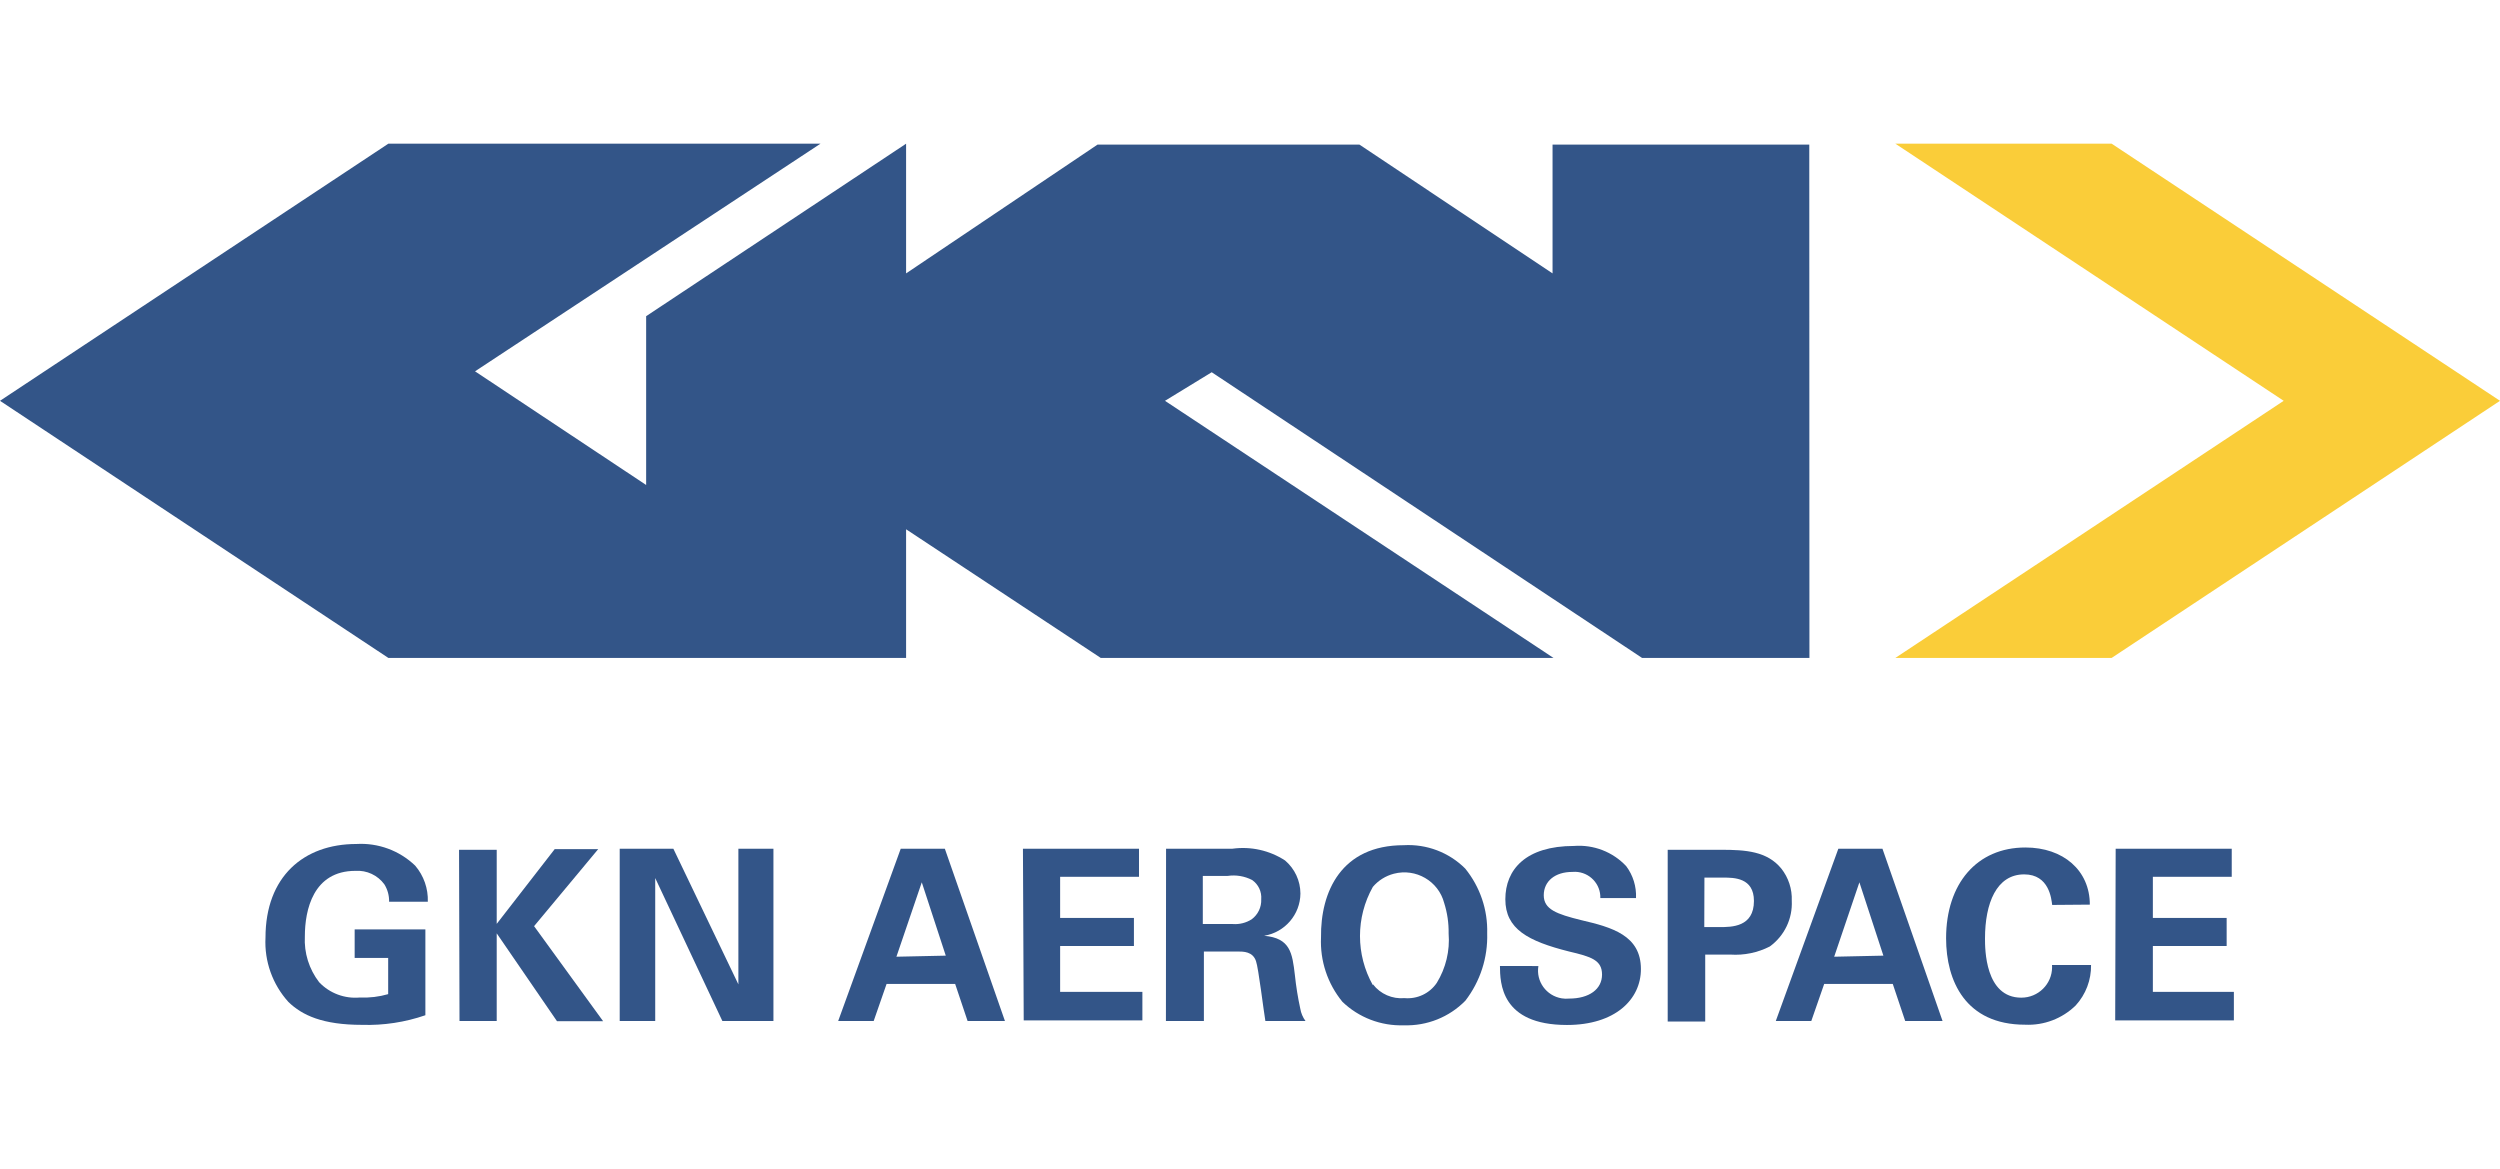
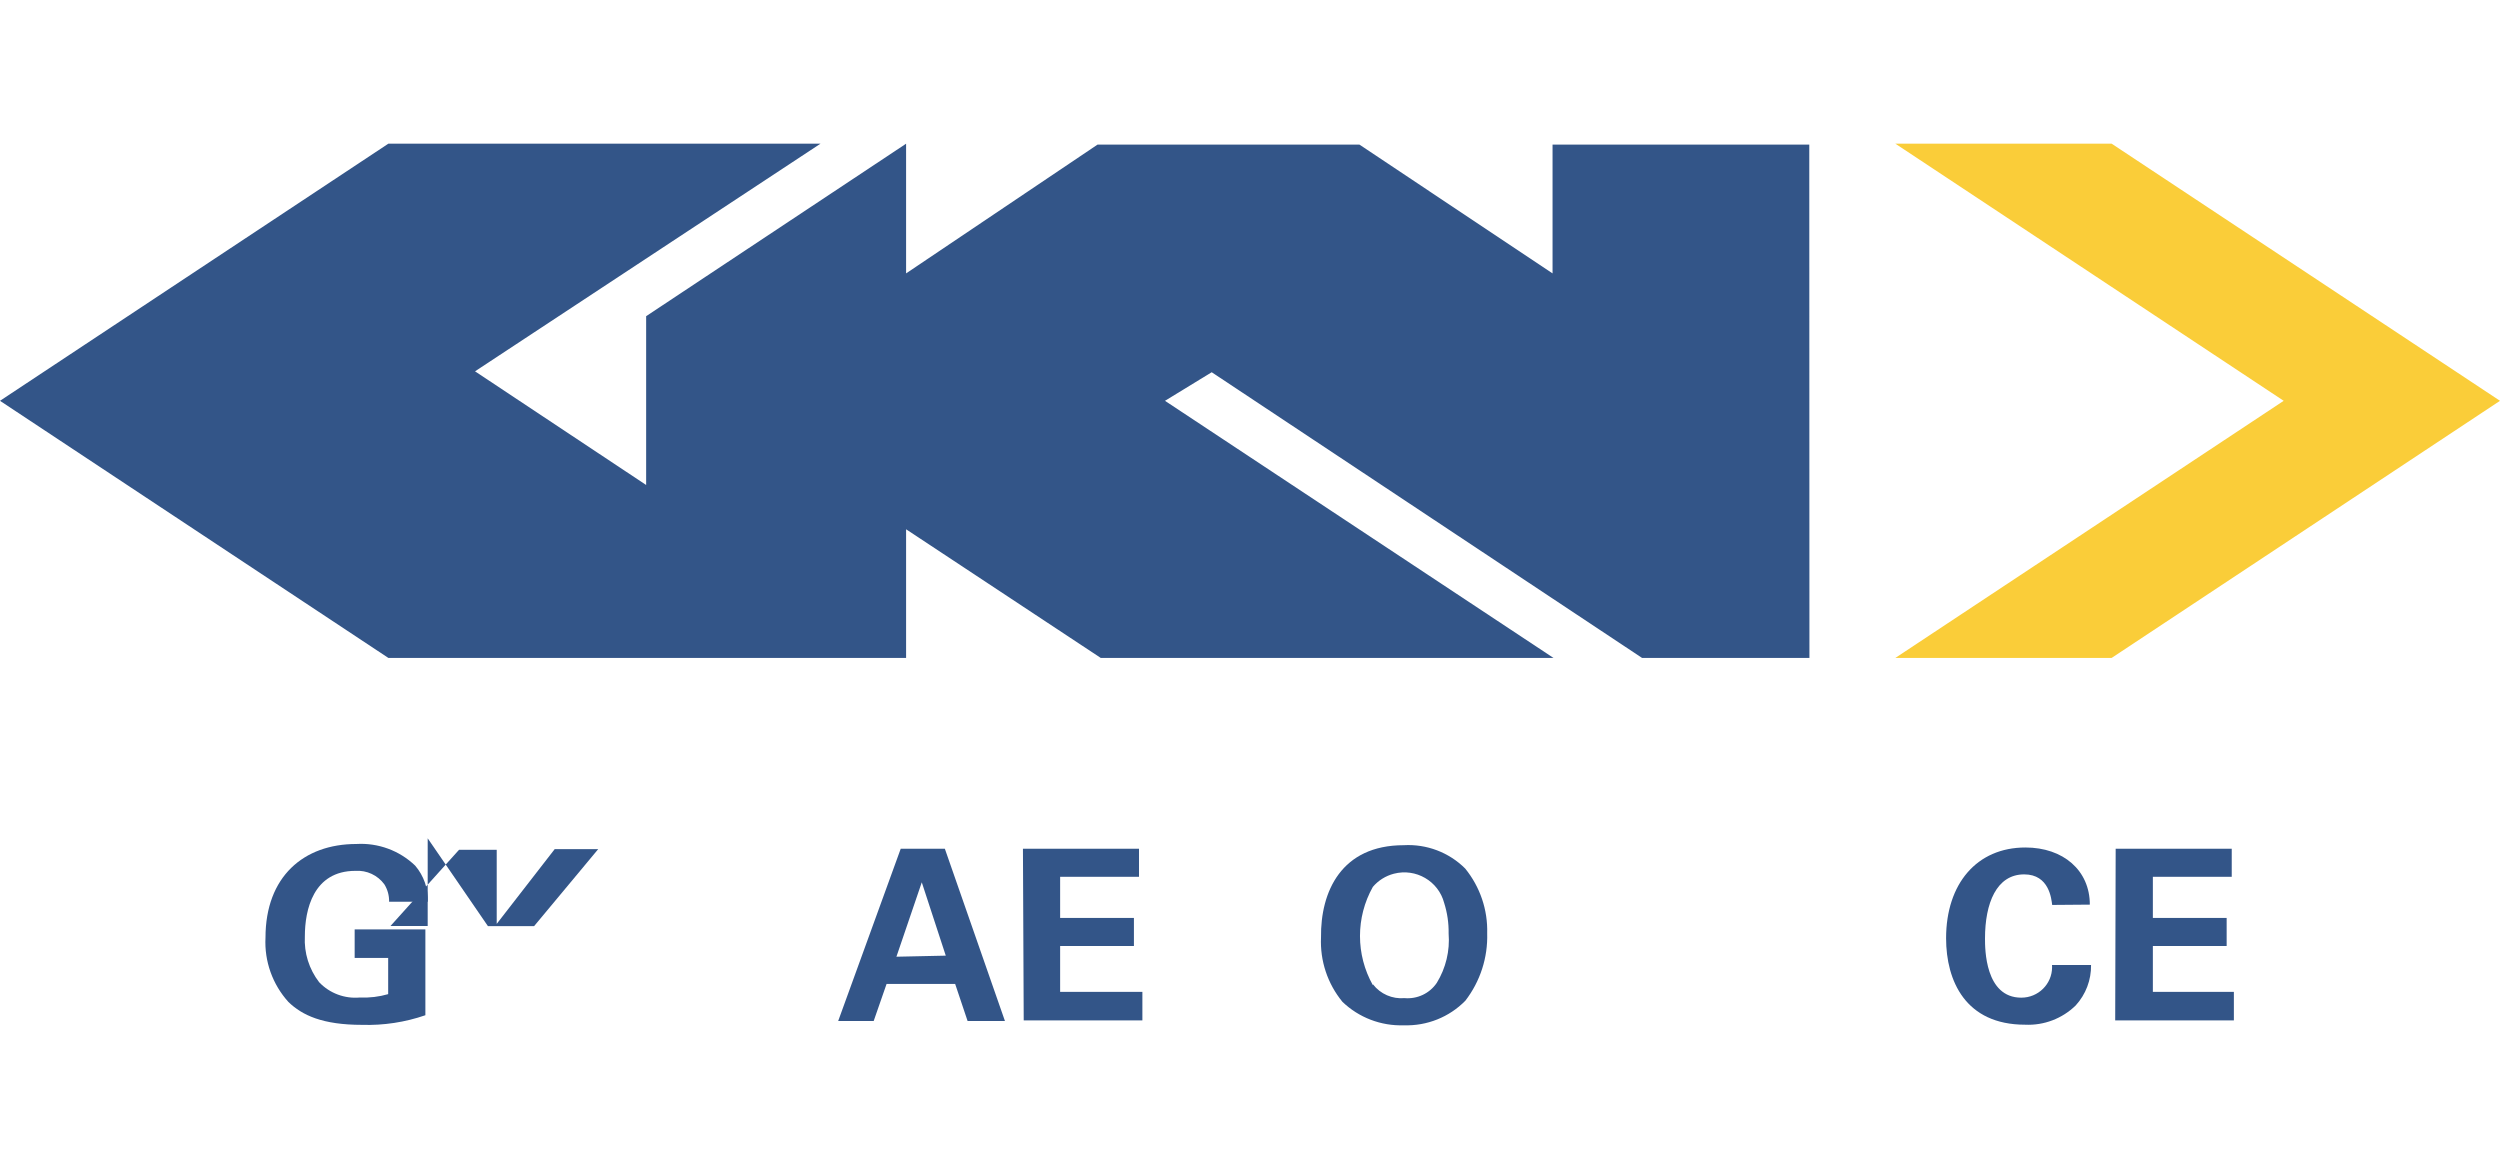
<svg xmlns="http://www.w3.org/2000/svg" version="1.1" id="stacked" x="0px" y="0px" width="139px" height="65px" viewBox="0 0 153 72" enable-background="new 0 0 153 72" xml:space="preserve" preserveAspectRatio="none">
  <polygon fill="#335588" points="55.453,40.519 55.453,32.597 67.364,40.519 95.072,40.519 71.297,24.685 74.157,22.925   100.492,40.519 110.737,40.519 110.728,8.907 95.016,8.907 95.016,16.838 83.199,8.907 67.167,8.907 55.453,16.838 55.453,8.85   39.544,19.473 39.544,29.869 29.072,22.869 50.213,8.85 23.766,8.85 0,24.685 23.766,40.519 " />
  <polygon fill="#FACD39" points="115.997,40.519 139.762,24.685 115.997,8.85 116.015,8.85 129.234,8.85 153,24.685 129.234,40.519   116.919,40.519 " />
  <path fill="#335588" d="M23.813,55.535c0.009-0.378-0.092-0.751-0.292-1.073c-0.409-0.561-1.076-0.874-1.769-0.828  c-2.587,0-3.095,2.409-3.095,4.036c-0.054,1.015,0.256,2.016,0.875,2.823c0.642,0.681,1.562,1.028,2.493,0.941  c0.585,0.027,1.169-0.043,1.731-0.207v-2.23h-2.051v-1.759h4.328v5.288c-1.245,0.433-2.559,0.634-3.876,0.593  c-2.418,0-3.669-0.593-4.507-1.411c-0.973-1.083-1.477-2.507-1.402-3.961c0-3.763,2.343-5.767,5.56-5.767  c1.335-0.08,2.643,0.405,3.603,1.336c0.524,0.619,0.799,1.41,0.771,2.22H23.813z" />
-   <path fill="#335588" d="M28.094,52.336h2.305v4.563l3.547-4.601h2.663l-3.923,4.742l4.224,5.852h-2.823l-3.688-5.41v5.4h-2.277  L28.094,52.336z" />
-   <path fill="#335588" d="M37.925,52.27h3.284l3.98,8.355V52.27h2.145v10.613H44.21l-4.111-8.806v8.806h-2.173V52.27z" />
+   <path fill="#335588" d="M28.094,52.336h2.305v4.563l3.547-4.601h2.663l-3.923,4.742h-2.823l-3.688-5.41v5.4h-2.277  L28.094,52.336z" />
  <path fill="#335588" d="M57.824,52.27l3.679,10.613h-2.286l-0.762-2.286h-4.196l-0.79,2.286h-2.173l3.829-10.613H57.824z   M57.881,58.856l-1.468-4.516l-1.552,4.582L57.881,58.856z" />
  <path fill="#335588" d="M62.604,52.27h7.103v1.731h-4.827v2.531h4.516v1.731h-4.516v2.823h5.034v1.759h-7.263L62.604,52.27z" />
-   <path fill="#335588" d="M71.363,52.27h4.064c1.125-0.155,2.268,0.103,3.218,0.724c0.596,0.511,0.94,1.256,0.941,2.042  c-0.014,1.289-0.949,2.383-2.22,2.597c1.599,0.141,1.722,1.054,1.882,2.427c0.072,0.692,0.182,1.38,0.329,2.06  c0.046,0.276,0.155,0.537,0.32,0.762h-2.456c-0.103-0.583-0.423-3.274-0.574-3.688c-0.198-0.593-0.762-0.593-1.138-0.593h-2.051  v4.281h-2.324L71.363,52.27z M73.612,56.909h1.835c0.407,0.031,0.813-0.071,1.157-0.292c0.386-0.289,0.605-0.75,0.583-1.233  c0.038-0.466-0.173-0.917-0.555-1.185c-0.46-0.24-0.983-0.329-1.496-0.254h-1.524V56.909z" />
  <path fill="#335588" d="M85.908,52.054c1.403-0.081,2.773,0.443,3.763,1.439c0.909,1.127,1.386,2.542,1.345,3.989  c0.045,1.495-0.427,2.961-1.336,4.149c-0.985,1.012-2.352,1.562-3.763,1.515c-1.399,0.048-2.758-0.475-3.763-1.449  c-0.908-1.114-1.374-2.525-1.308-3.961C80.809,54.914,82.089,52.054,85.908,52.054z M84.027,60.625  c0.455,0.594,1.183,0.914,1.929,0.847c0.781,0.071,1.539-0.29,1.976-0.941c0.555-0.912,0.808-1.975,0.724-3.039  c0.011-0.638-0.081-1.273-0.273-1.882c-0.353-1.347-1.731-2.153-3.078-1.8c-0.503,0.132-0.952,0.415-1.287,0.812  c-1.049,1.88-1.049,4.169,0,6.05L84.027,60.625z" />
-   <path fill="#335588" d="M94.15,59.496c-0.156,0.943,0.483,1.834,1.427,1.99c0.15,0.025,0.303,0.03,0.455,0.014  c1.232,0,2.013-0.583,2.013-1.477s-0.659-1.101-2.013-1.421c-2.521-0.64-3.905-1.383-3.905-3.218c0-1.835,1.251-3.284,4.206-3.284  c1.197-0.092,2.37,0.365,3.189,1.242c0.422,0.566,0.634,1.261,0.602,1.966h-2.183c0.024-0.867-0.659-1.59-1.527-1.615  c-0.062-0.002-0.124,0-0.186,0.006c-1.063,0-1.75,0.574-1.75,1.439s0.781,1.157,2.305,1.534c1.882,0.442,3.641,0.941,3.641,3.011  c0,1.882-1.59,3.443-4.525,3.443c-4.064,0-4.093-2.606-4.102-3.632L94.15,59.496z" />
-   <path fill="#335588" d="M102.063,52.336h3.265c1.524,0,2.823,0.094,3.688,1.157c0.441,0.562,0.668,1.262,0.64,1.976  c0.057,1.108-0.449,2.169-1.345,2.823c-0.743,0.382-1.575,0.554-2.409,0.499h-1.543v4.121h-2.296V52.336z M104.302,57.097h0.941  c0.734,0,2.098,0,2.098-1.609c0-1.439-1.223-1.439-1.882-1.439h-1.148L104.302,57.097z" />
-   <path fill="#335588" d="M115.206,52.27l3.679,10.613h-2.286l-0.762-2.286h-4.196l-0.79,2.286h-2.173l3.829-10.613H115.206z   M115.263,58.856l-1.468-4.516l-1.543,4.582L115.263,58.856z" />
  <path fill="#335588" d="M125.593,55.733c-0.047-0.367-0.179-1.882-1.712-1.882c-1.694,0-2.399,1.769-2.399,3.952  c0,0.63,0,3.641,2.22,3.641c1.039,0.003,1.884-0.838,1.886-1.877c0-0.045-0.001-0.091-0.005-0.136h2.39  c0.015,0.92-0.322,1.812-0.941,2.493c-0.822,0.809-1.944,1.239-3.095,1.185c-3.65,0-4.836-2.7-4.836-5.325  c0-3.359,1.882-5.589,4.855-5.589c2.314,0,3.942,1.411,3.942,3.519L125.593,55.733z" />
  <path fill="#335588" d="M129.479,52.27h7.103v1.731h-4.827v2.531h4.516v1.731h-4.516v2.823h4.958v1.759h-7.263L129.479,52.27z" />
</svg>